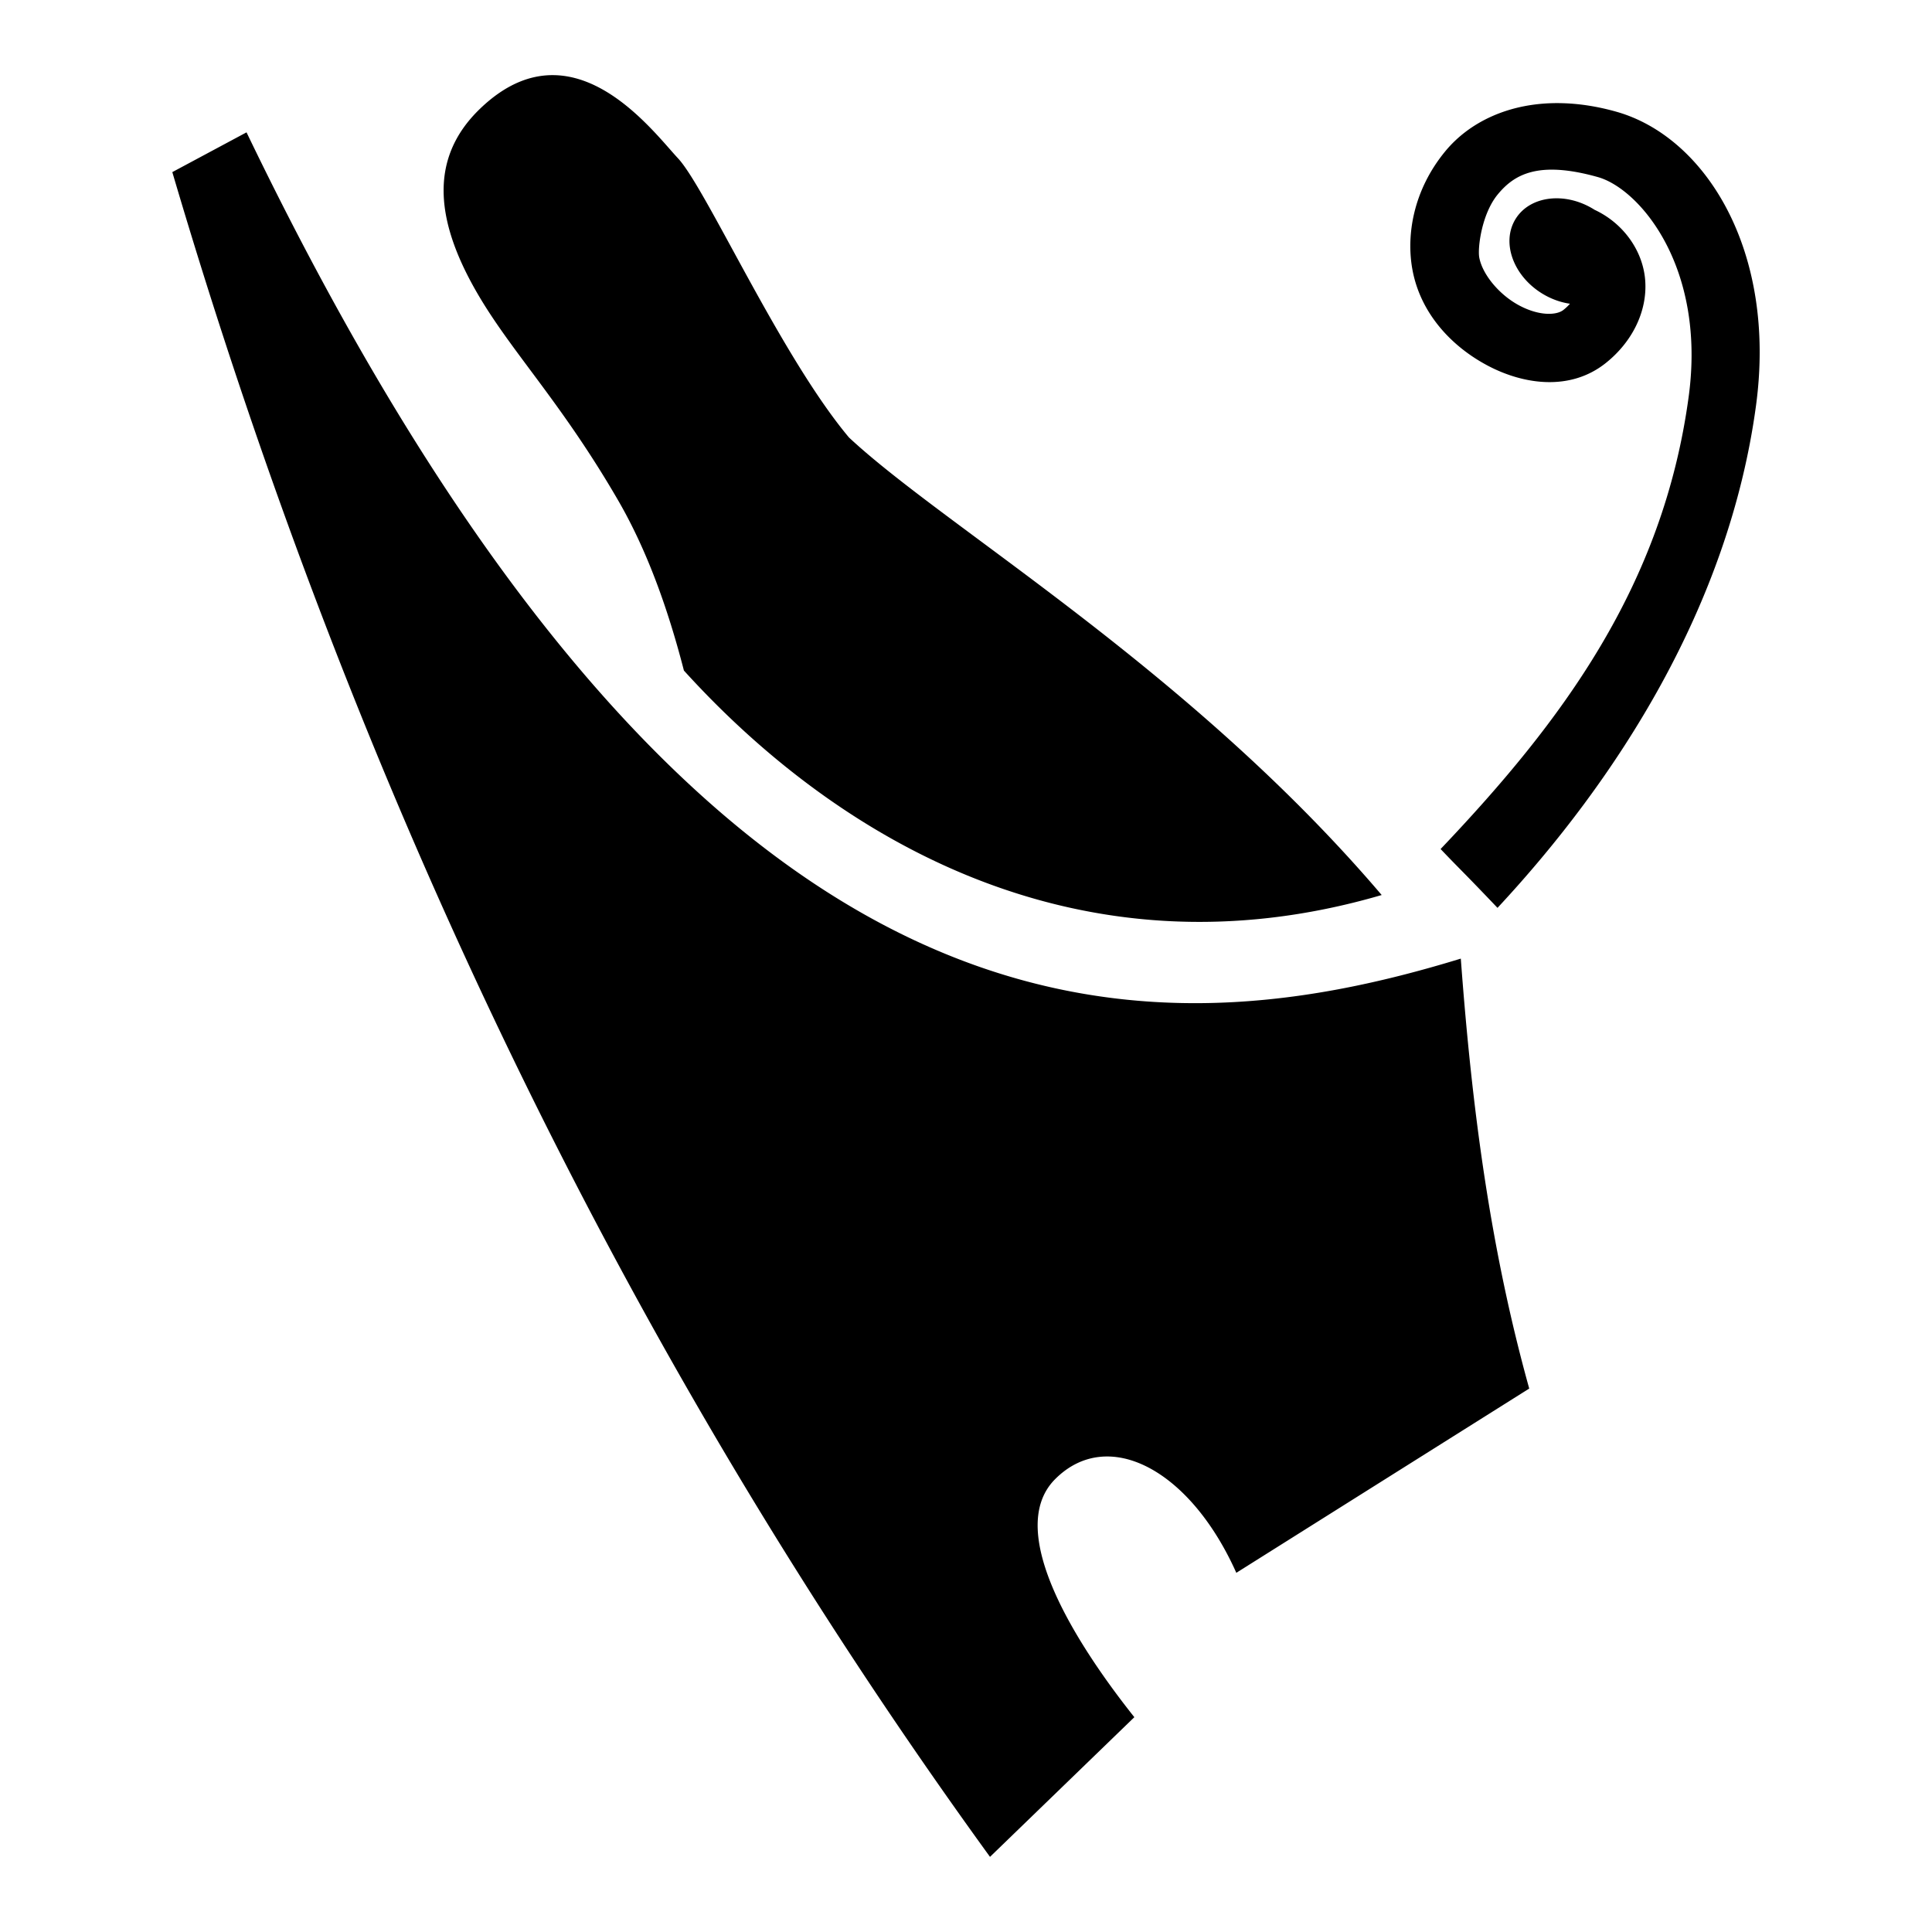
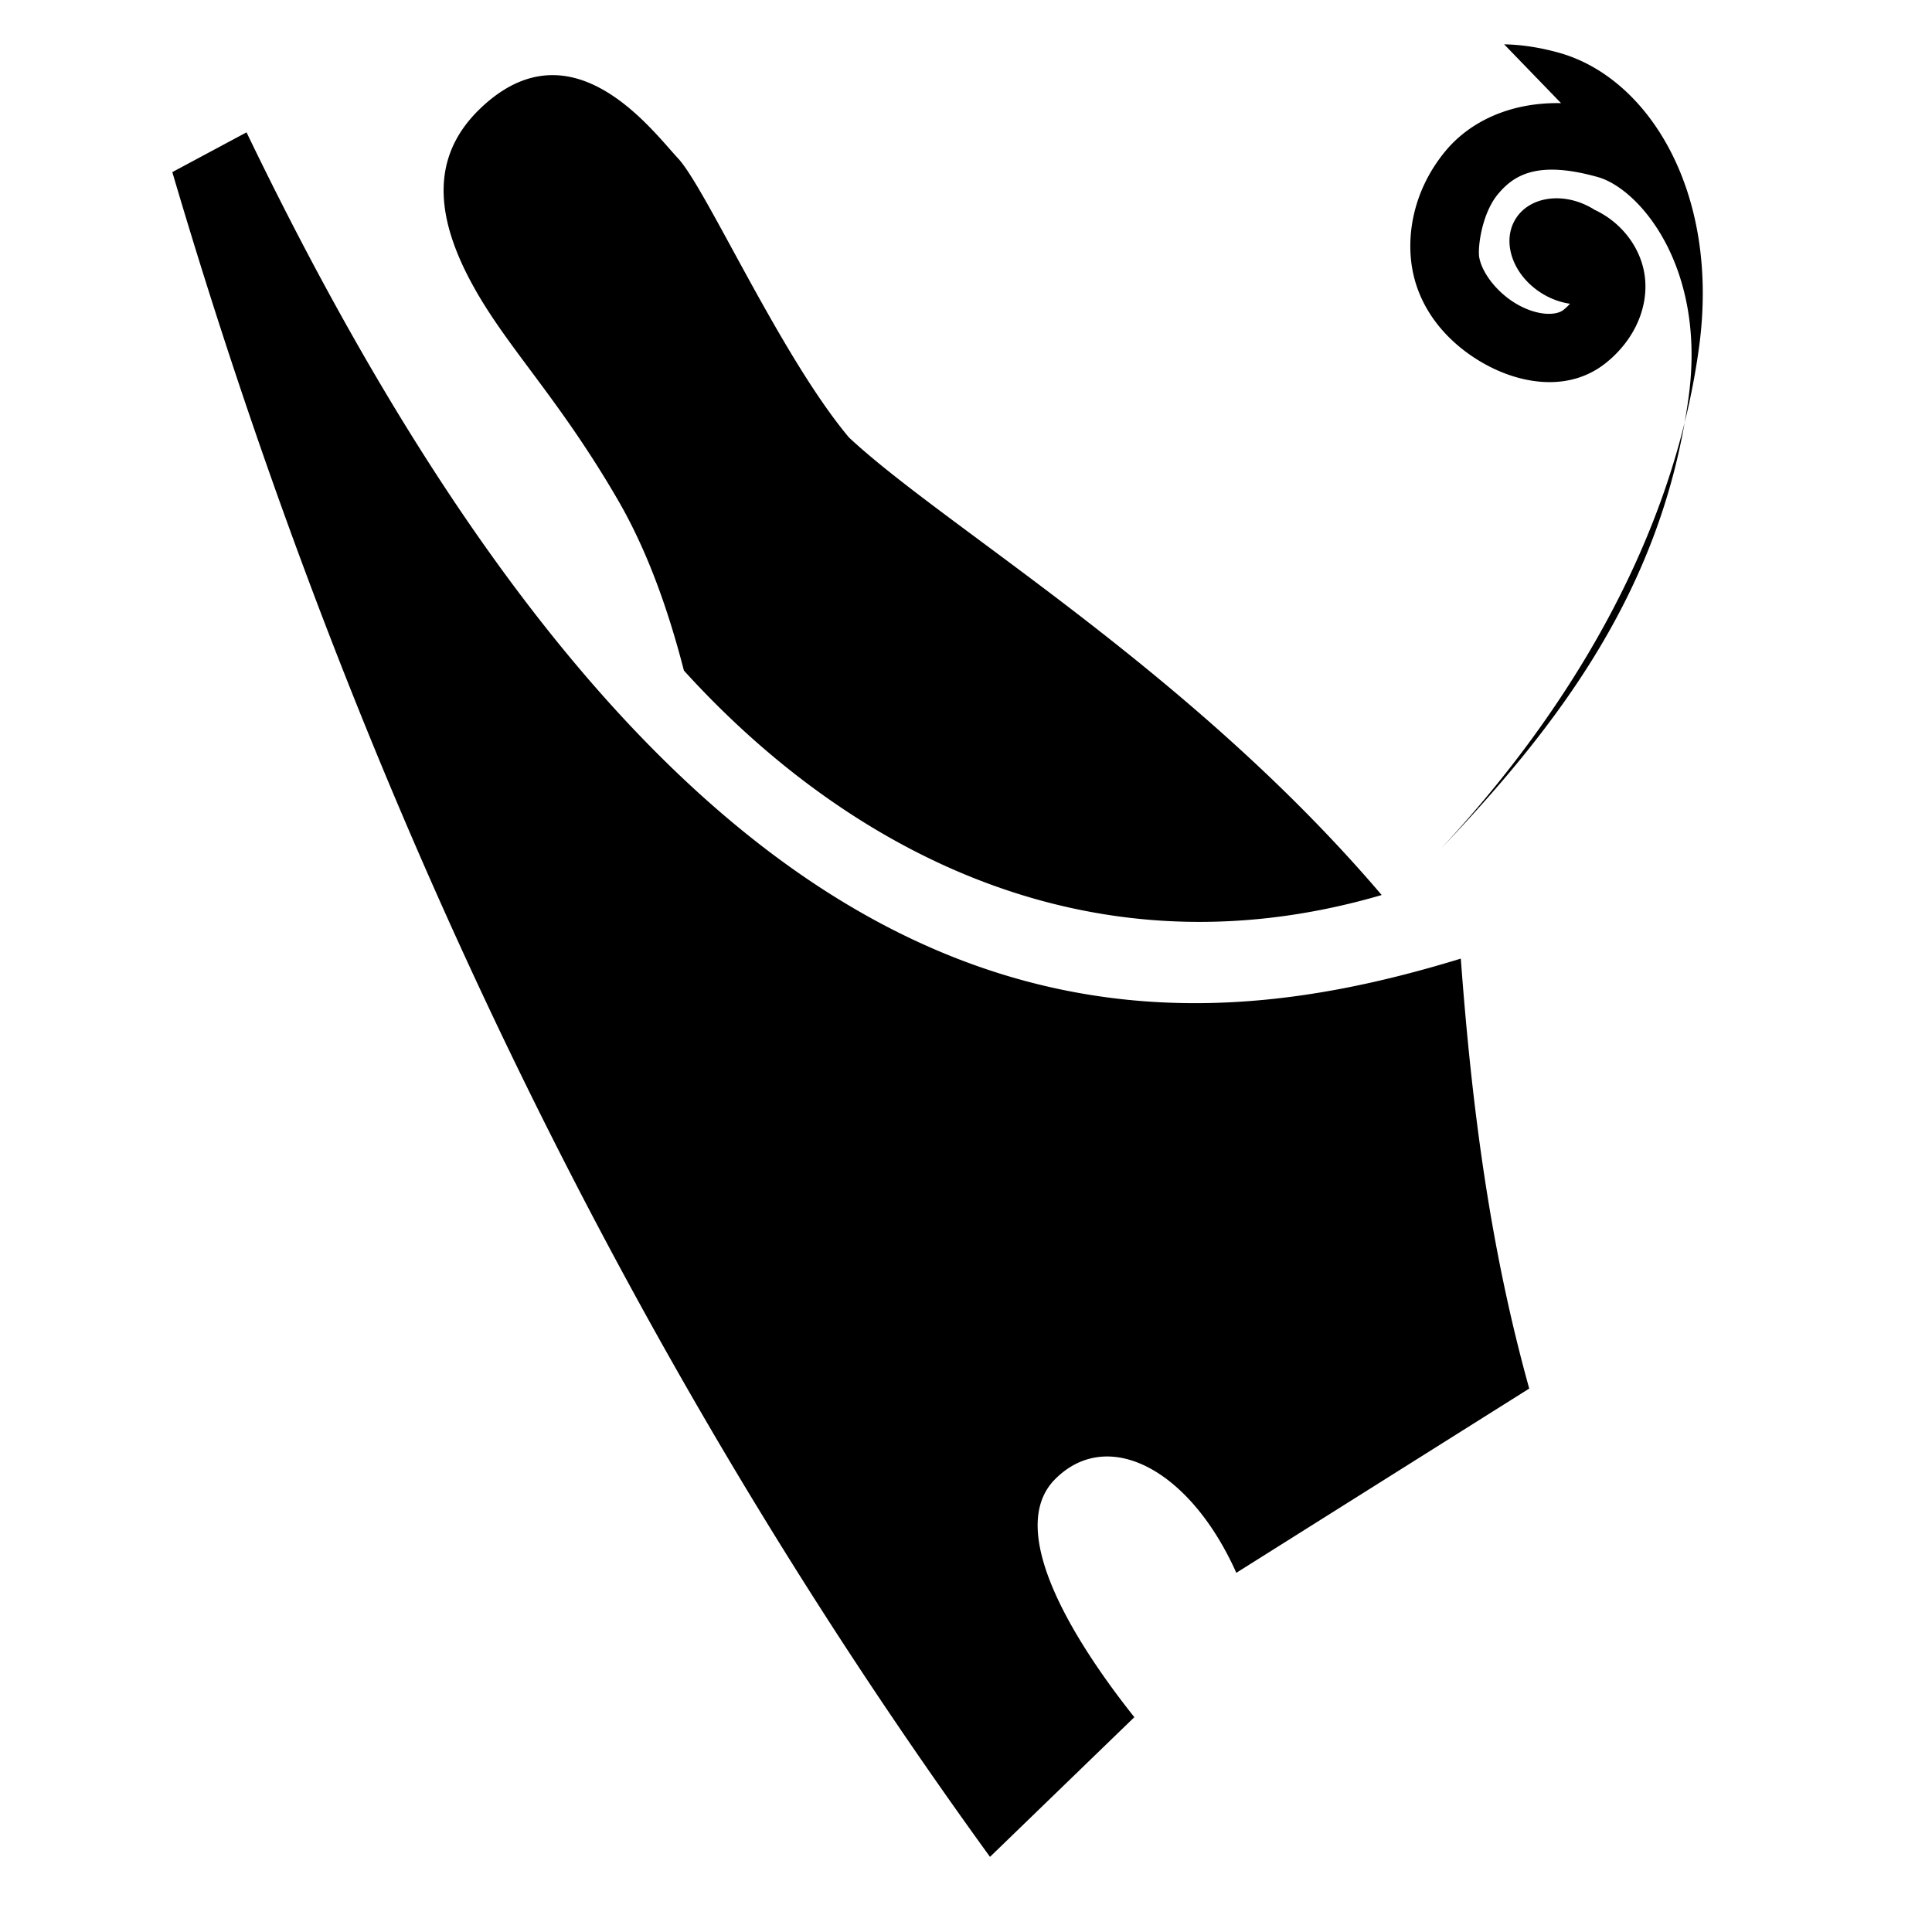
<svg xmlns="http://www.w3.org/2000/svg" width="800" height="800" viewBox="0 0 512 512">
-   <path fill="currentColor" d="M146.69 19.912c-6.093-.07-12.672 2.355-19.487 8.918c-13.955 13.438-11.8 30.596.322 50.625c8.927 14.75 21.834 28.183 36.313 53.19c7.627 13.173 13.197 28.708 17.406 45.058c40.118 44.244 104.293 83.05 184.918 59.488c-50.805-59.662-115.66-97.425-141.174-121.254c-18.14-21.632-37.846-65.984-45.31-73.985c-5.025-5.385-17.418-21.86-32.99-22.038zm267.005 7.424c-13.682-.276-24.35 5.06-30.693 12.77c-8.46 10.28-10.398 22.213-8.68 31.43c2.174 11.658 10.476 20.358 19.948 25.364c9.47 5.007 21.828 6.84 31.277-.693c7.04-5.613 11.01-13.694 10.46-21.77c-.54-7.898-5.75-15.27-13.443-18.845l-.15-.1c-7.648-4.752-16.94-3.626-20.758 2.516c-3.816 6.14-.71 14.972 6.938 19.724c2.313 1.438 4.88 2.386 7.463 2.76a13.6 13.6 0 0 1-1.73 1.64c-1.77 1.412-6.29 1.684-11.645-1.146s-9.825-8.245-10.664-12.75c-.46-2.458.612-11.5 4.884-16.693s10.58-9.11 26.557-4.613c10.997 3.095 28.715 23.77 24.06 58.166c-6.794 50.195-33.538 86.053-65.745 119.904c5.29 5.565 5.373 5.397 15.08 15.592c31.685-34.023 61.314-79.974 68.502-133.082c5.57-41.144-13.483-71.284-37.023-77.908c-5.182-1.46-10.078-2.174-14.64-2.266zM65.332 35.074L45.666 45.61c48.202 163.613 119.8 312.83 216.695 446.478l38.253-37.018c-14.354-18.047-34.924-49.103-20.992-63.082c13.933-13.978 35.72-2.677 48.015 24.823l77.625-48.83c-10.245-36.823-15.168-73.81-18.133-113.94c-85.243 26.127-201.94 29.903-321.795-218.966z" />
+   <path fill="currentColor" d="M146.69 19.912c-6.093-.07-12.672 2.355-19.487 8.918c-13.955 13.438-11.8 30.596.322 50.625c8.927 14.75 21.834 28.183 36.313 53.19c7.627 13.173 13.197 28.708 17.406 45.058c40.118 44.244 104.293 83.05 184.918 59.488c-50.805-59.662-115.66-97.425-141.174-121.254c-18.14-21.632-37.846-65.984-45.31-73.985c-5.025-5.385-17.418-21.86-32.99-22.038zm267.005 7.424c-13.682-.276-24.35 5.06-30.693 12.77c-8.46 10.28-10.398 22.213-8.68 31.43c2.174 11.658 10.476 20.358 19.948 25.364c9.47 5.007 21.828 6.84 31.277-.693c7.04-5.613 11.01-13.694 10.46-21.77c-.54-7.898-5.75-15.27-13.443-18.845l-.15-.1c-7.648-4.752-16.94-3.626-20.758 2.516c-3.816 6.14-.71 14.972 6.938 19.724c2.313 1.438 4.88 2.386 7.463 2.76a13.6 13.6 0 0 1-1.73 1.64c-1.77 1.412-6.29 1.684-11.645-1.146s-9.825-8.245-10.664-12.75c-.46-2.458.612-11.5 4.884-16.693s10.58-9.11 26.557-4.613c10.997 3.095 28.715 23.77 24.06 58.166c-6.794 50.195-33.538 86.053-65.745 119.904c31.685-34.023 61.314-79.974 68.502-133.082c5.57-41.144-13.483-71.284-37.023-77.908c-5.182-1.46-10.078-2.174-14.64-2.266zM65.332 35.074L45.666 45.61c48.202 163.613 119.8 312.83 216.695 446.478l38.253-37.018c-14.354-18.047-34.924-49.103-20.992-63.082c13.933-13.978 35.72-2.677 48.015 24.823l77.625-48.83c-10.245-36.823-15.168-73.81-18.133-113.94c-85.243 26.127-201.94 29.903-321.795-218.966z" />
</svg>